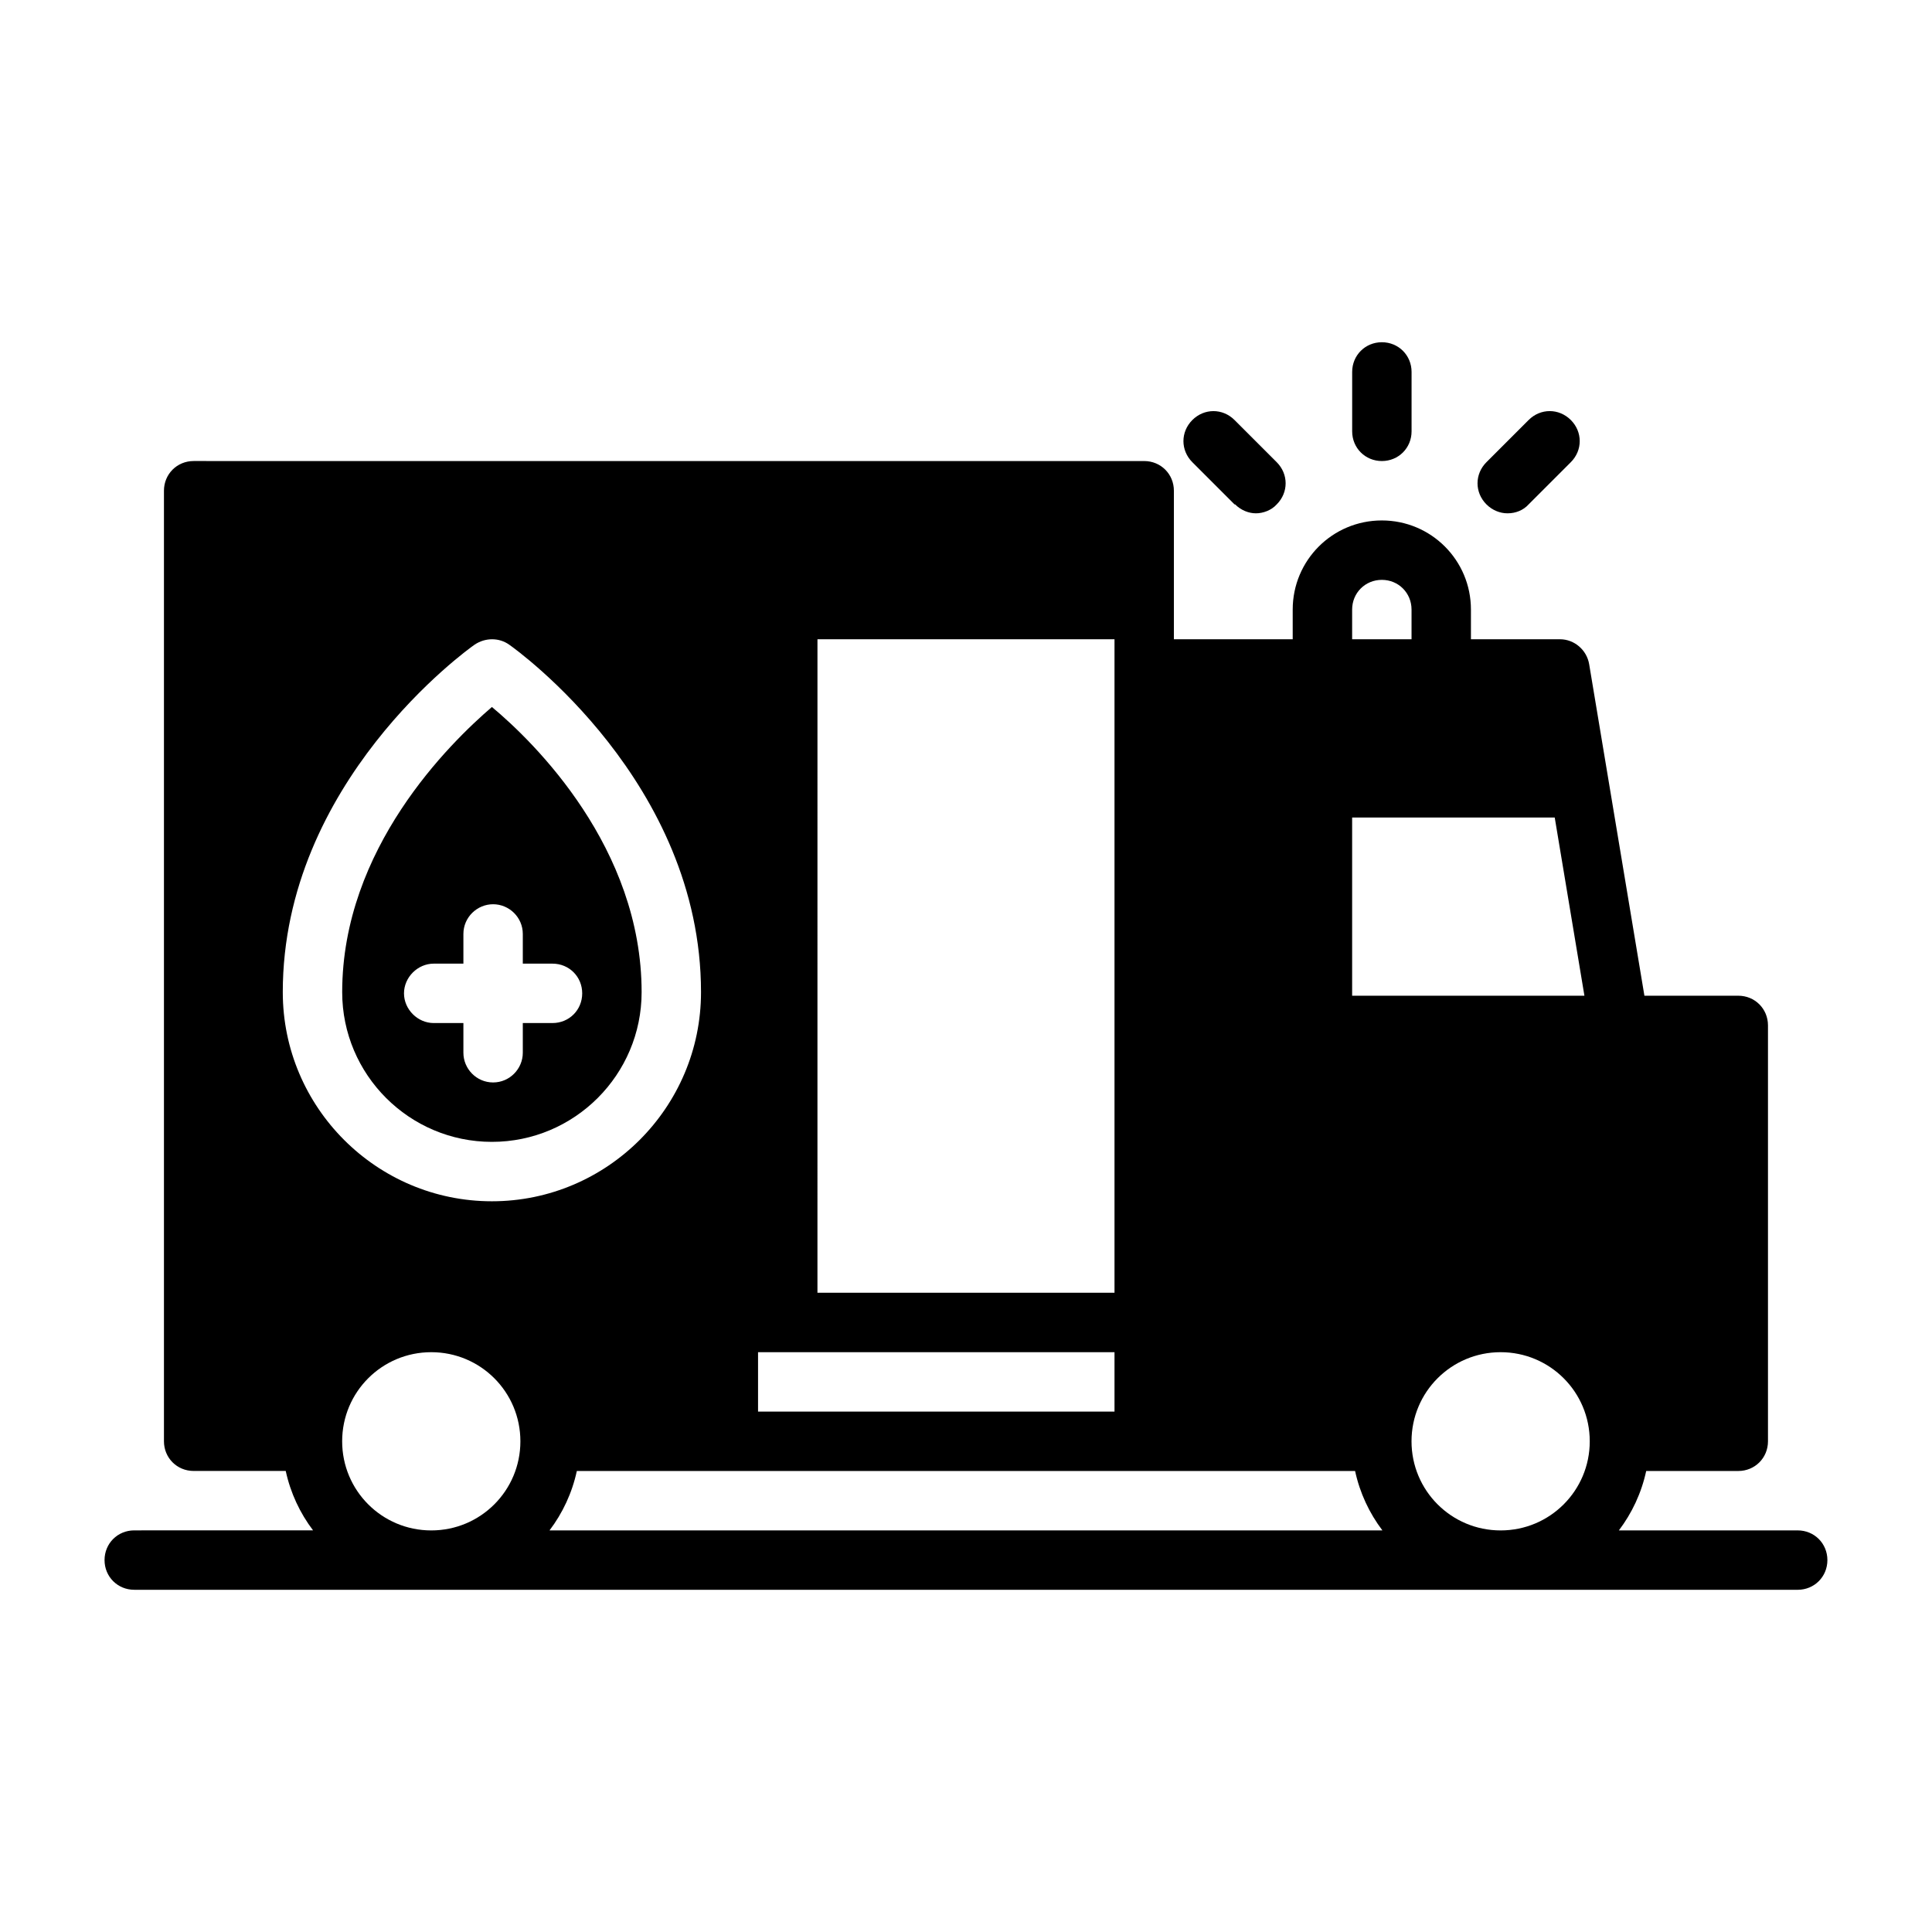
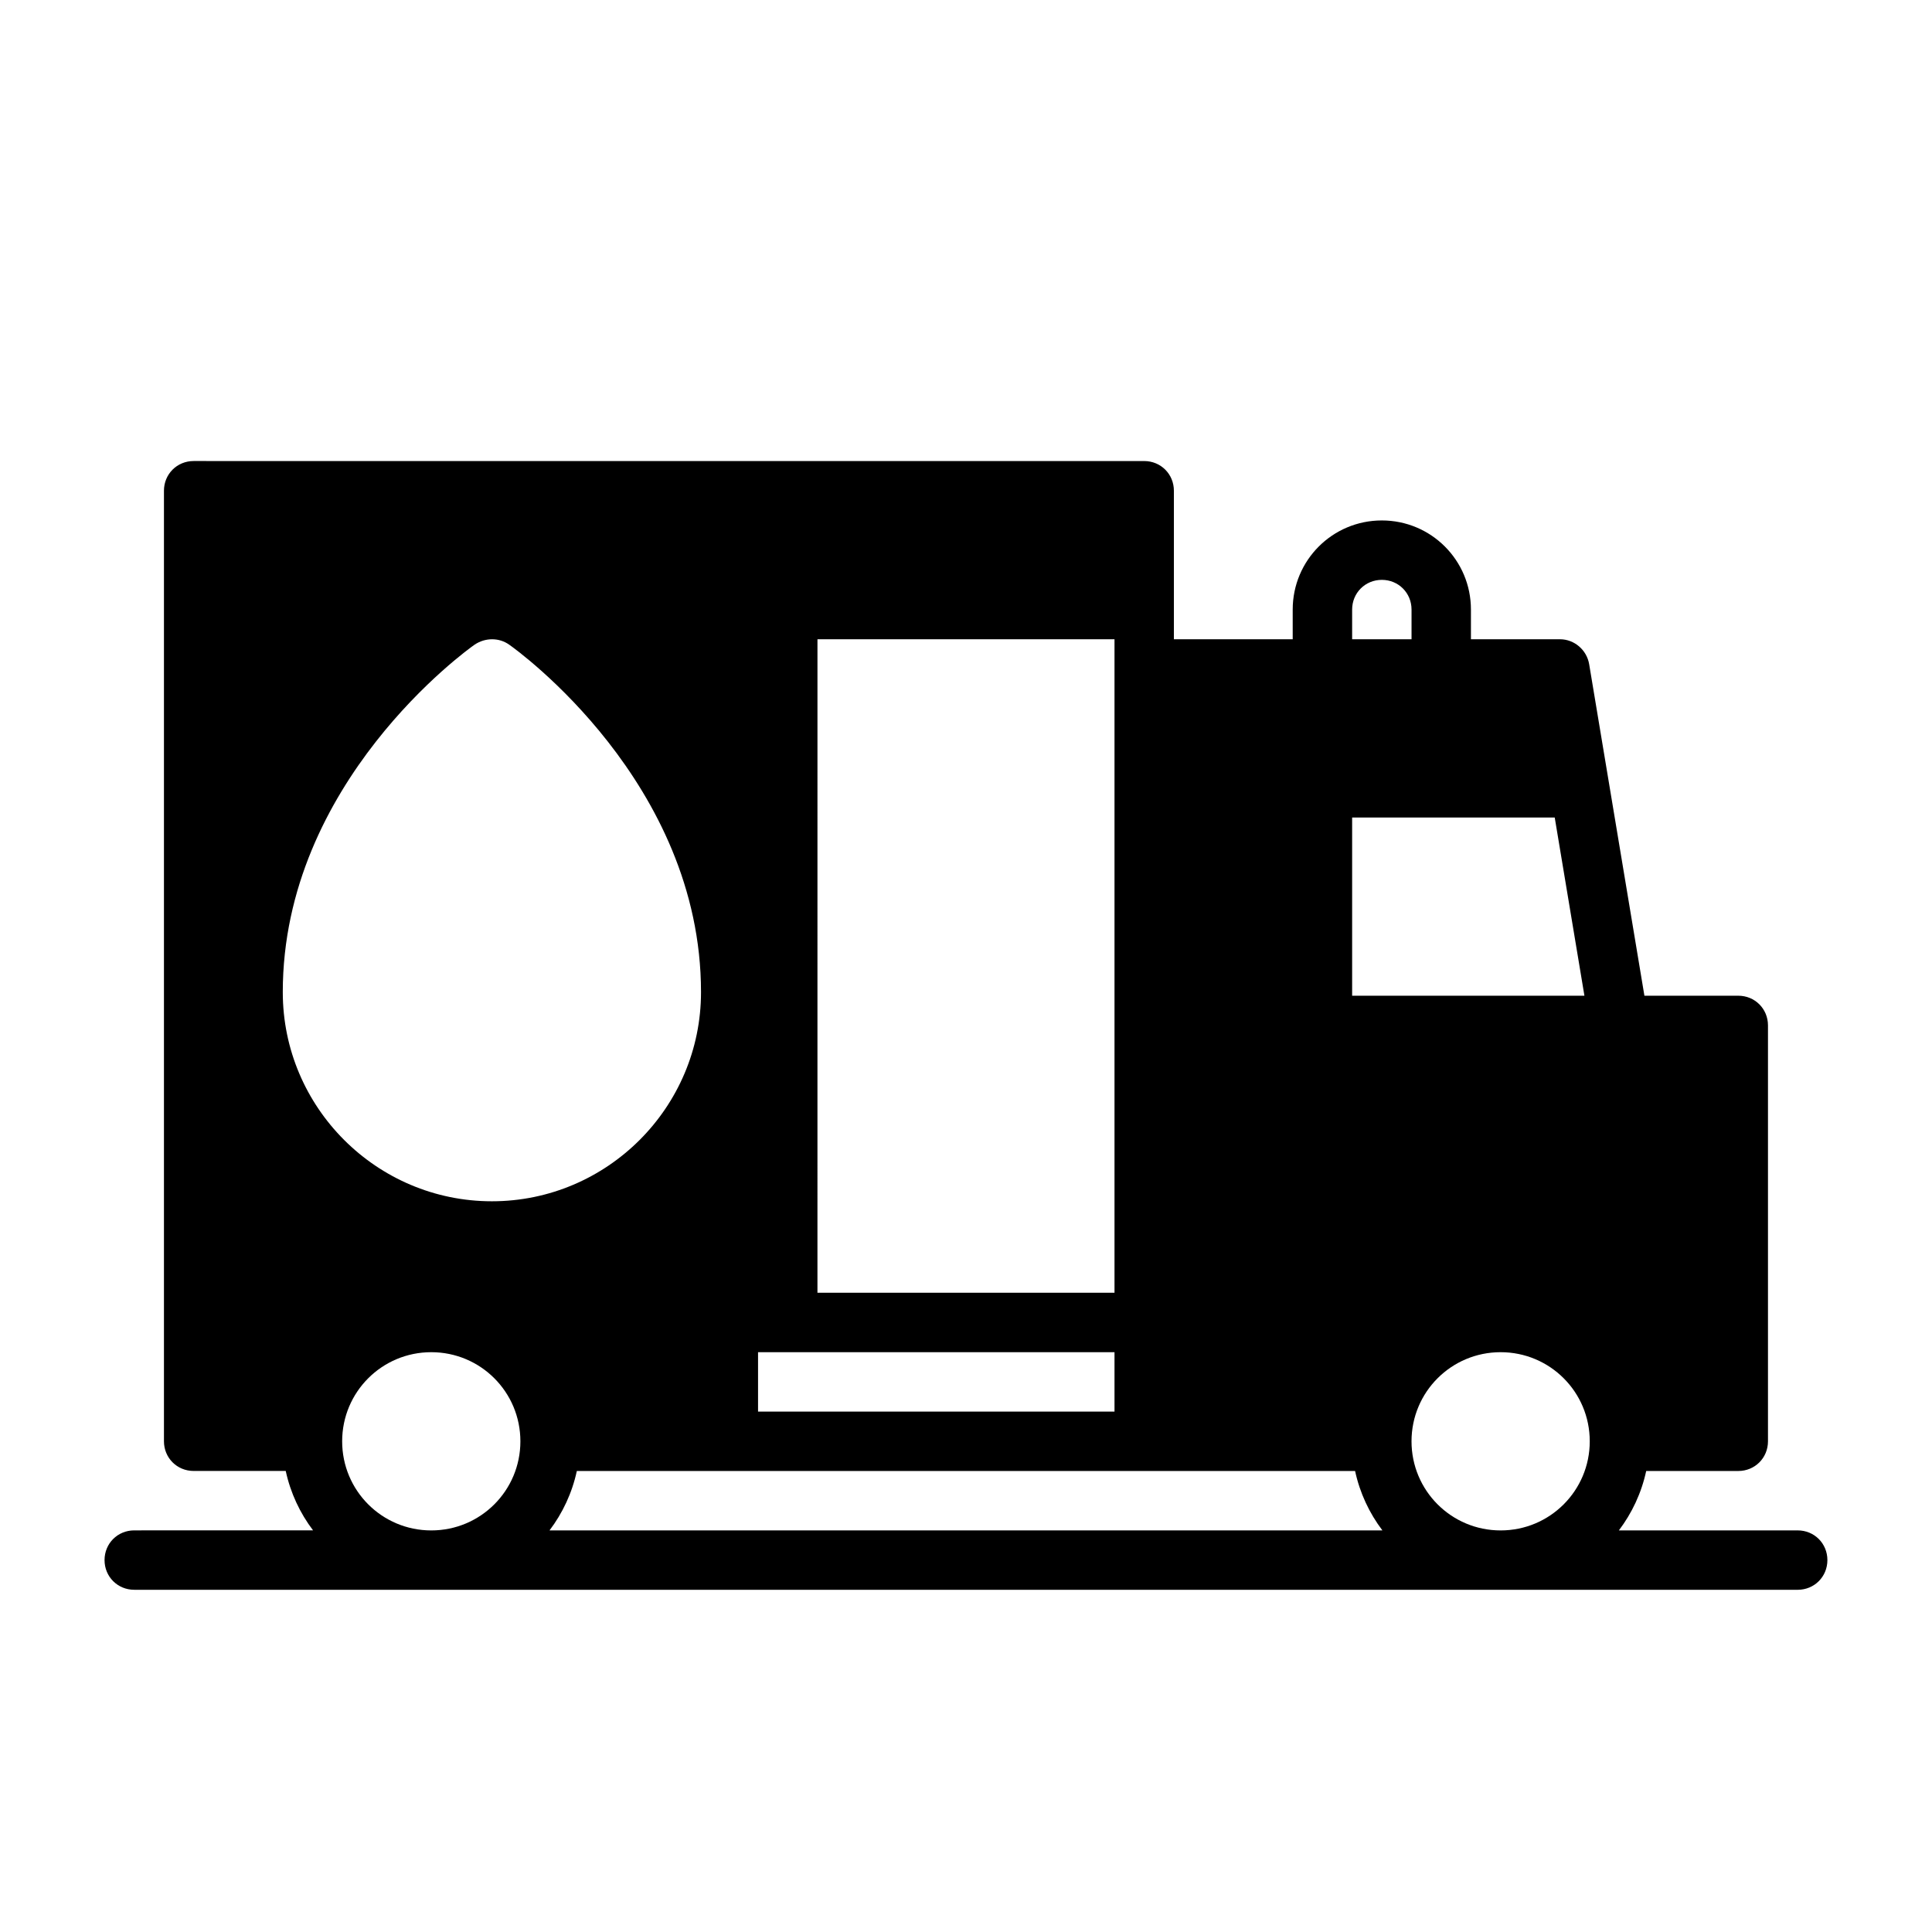
<svg xmlns="http://www.w3.org/2000/svg" fill="#000000" width="800px" height="800px" version="1.1" viewBox="144 144 512 512">
  <g>
    <path d="m620.41 549.57h-47.391c3.465-4.566 5.984-9.918 7.242-15.742h24.402c4.41 0 7.871-3.465 7.871-7.871v-110.21c0-4.41-3.465-7.871-7.871-7.871h-24.875l-14.641-87.852c-0.629-3.777-3.938-6.613-7.715-6.613h-23.617v-7.871c0-13.066-10.547-23.617-23.617-23.617-13.066 0-23.617 10.547-23.617 23.617v7.871h-31.488v-39.359c0-4.41-3.465-7.871-7.871-7.871l-251.9-0.004c-4.41 0-7.871 3.465-7.871 7.871v251.9c0 4.41 3.465 7.871 7.871 7.871h24.402c1.258 5.824 3.777 11.18 7.242 15.742l-47.387 0.004c-4.41 0-7.871 3.465-7.871 7.871 0 4.41 3.465 7.871 7.871 7.871l440.83 0.004c4.41 0 7.871-3.465 7.871-7.871 0-4.41-3.465-7.871-7.871-7.871zm-118.08-244.03c0-4.41 3.465-7.871 7.871-7.871 4.41 0 7.871 3.465 7.871 7.871v7.871h-15.742zm0 55.105h53.688l7.871 47.23h-61.559zm-283.39 46.289c0-55.578 48.805-90.688 50.852-92.102 2.832-1.891 6.453-1.891 9.133 0 2.047 1.418 50.852 36.527 50.852 92.102 0 30.543-24.875 55.418-55.418 55.418s-55.418-24.875-55.418-55.418zm125.95 95.41h94.465v15.742h-94.465zm15.742-15.742 0.004-173.19h78.719v173.18h-78.719zm-102.34 62.977c-13.066 0-23.617-10.547-23.617-23.617 0-13.066 10.547-23.617 23.617-23.617 13.066 0 23.617 10.547 23.617 23.617 0 13.066-10.547 23.617-23.617 23.617zm31.332 0c3.465-4.566 5.984-9.918 7.242-15.742h206.25c1.258 5.824 3.777 11.18 7.242 15.742l-220.73-0.008zm252.06 0c-13.066 0-23.617-10.547-23.617-23.617 0-13.066 10.547-23.617 23.617-23.617 13.066 0 23.617 10.547 23.617 23.617 0 13.066-10.547 23.617-23.617 23.617z" />
-     <path d="m274.36 331.36c-11.18 9.605-39.676 37.473-39.676 75.57 0 21.883 17.789 39.676 39.676 39.676 21.883 0 39.676-17.789 39.676-39.676 0-38.258-28.34-66.125-39.676-75.57zm16.059 83.758h-7.871v7.871c0 4.25-3.465 7.871-7.871 7.871-4.41 0-7.871-3.621-7.871-7.871v-7.871h-7.871c-4.25 0-7.871-3.621-7.871-7.871s3.621-7.871 7.871-7.871h7.871v-7.871c0-4.41 3.621-7.871 7.871-7.871s7.871 3.465 7.871 7.871v7.871h7.871c4.41 0 7.871 3.465 7.871 7.871 0 4.41-3.465 7.871-7.871 7.871z" />
-     <path d="m510.21 266.18c4.41 0 7.871-3.465 7.871-7.871v-15.742c0-4.41-3.465-7.871-7.871-7.871-4.41 0-7.871 3.465-7.871 7.871v15.742c0 4.41 3.465 7.871 7.871 7.871z" />
-     <path d="m543.59 280.03c2.047 0 4.094-0.789 5.512-2.363l11.18-11.18c3.148-3.148 3.148-8.031 0-11.18-3.148-3.148-8.031-3.148-11.18 0l-11.18 11.18c-3.148 3.148-3.148 8.031 0 11.18 1.574 1.574 3.621 2.363 5.512 2.363z" />
-     <path d="m471.32 277.67c1.574 1.574 3.621 2.363 5.512 2.363s4.094-0.789 5.512-2.363c3.148-3.148 3.148-8.031 0-11.18l-11.18-11.18c-3.148-3.148-8.031-3.148-11.18 0-3.148 3.148-3.148 8.031 0 11.18l11.18 11.18z" />
  </g>
</svg>